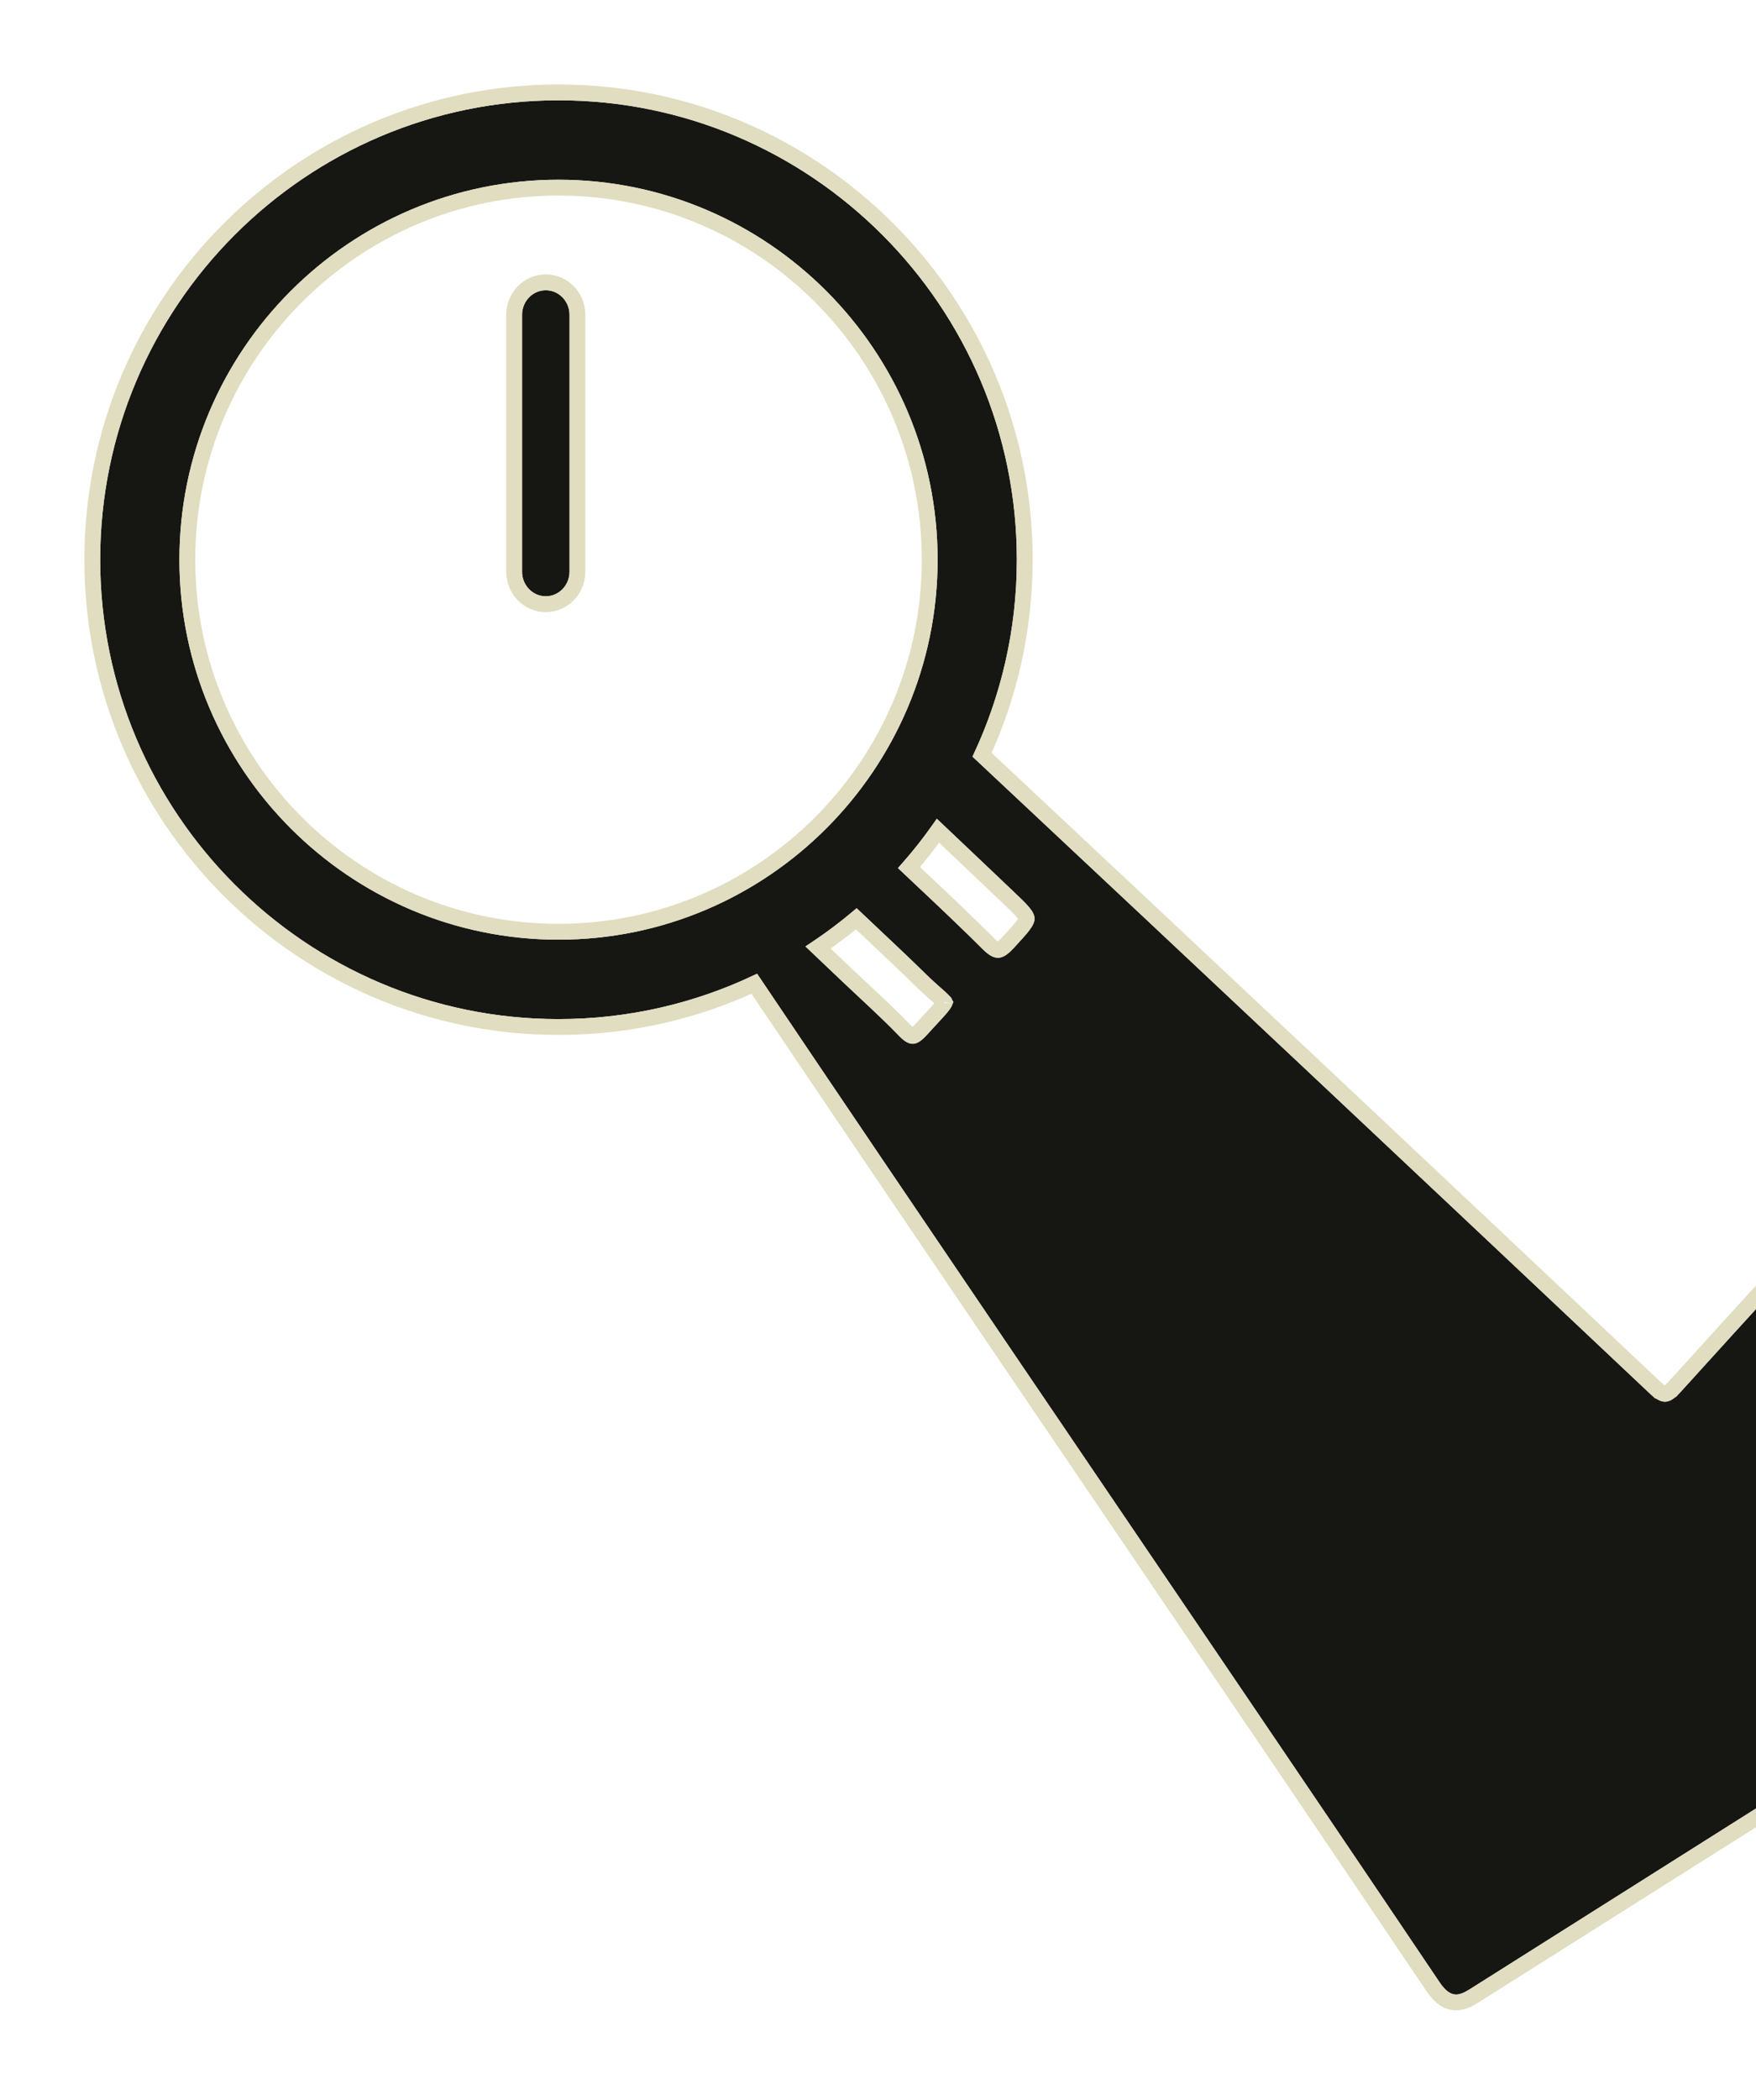
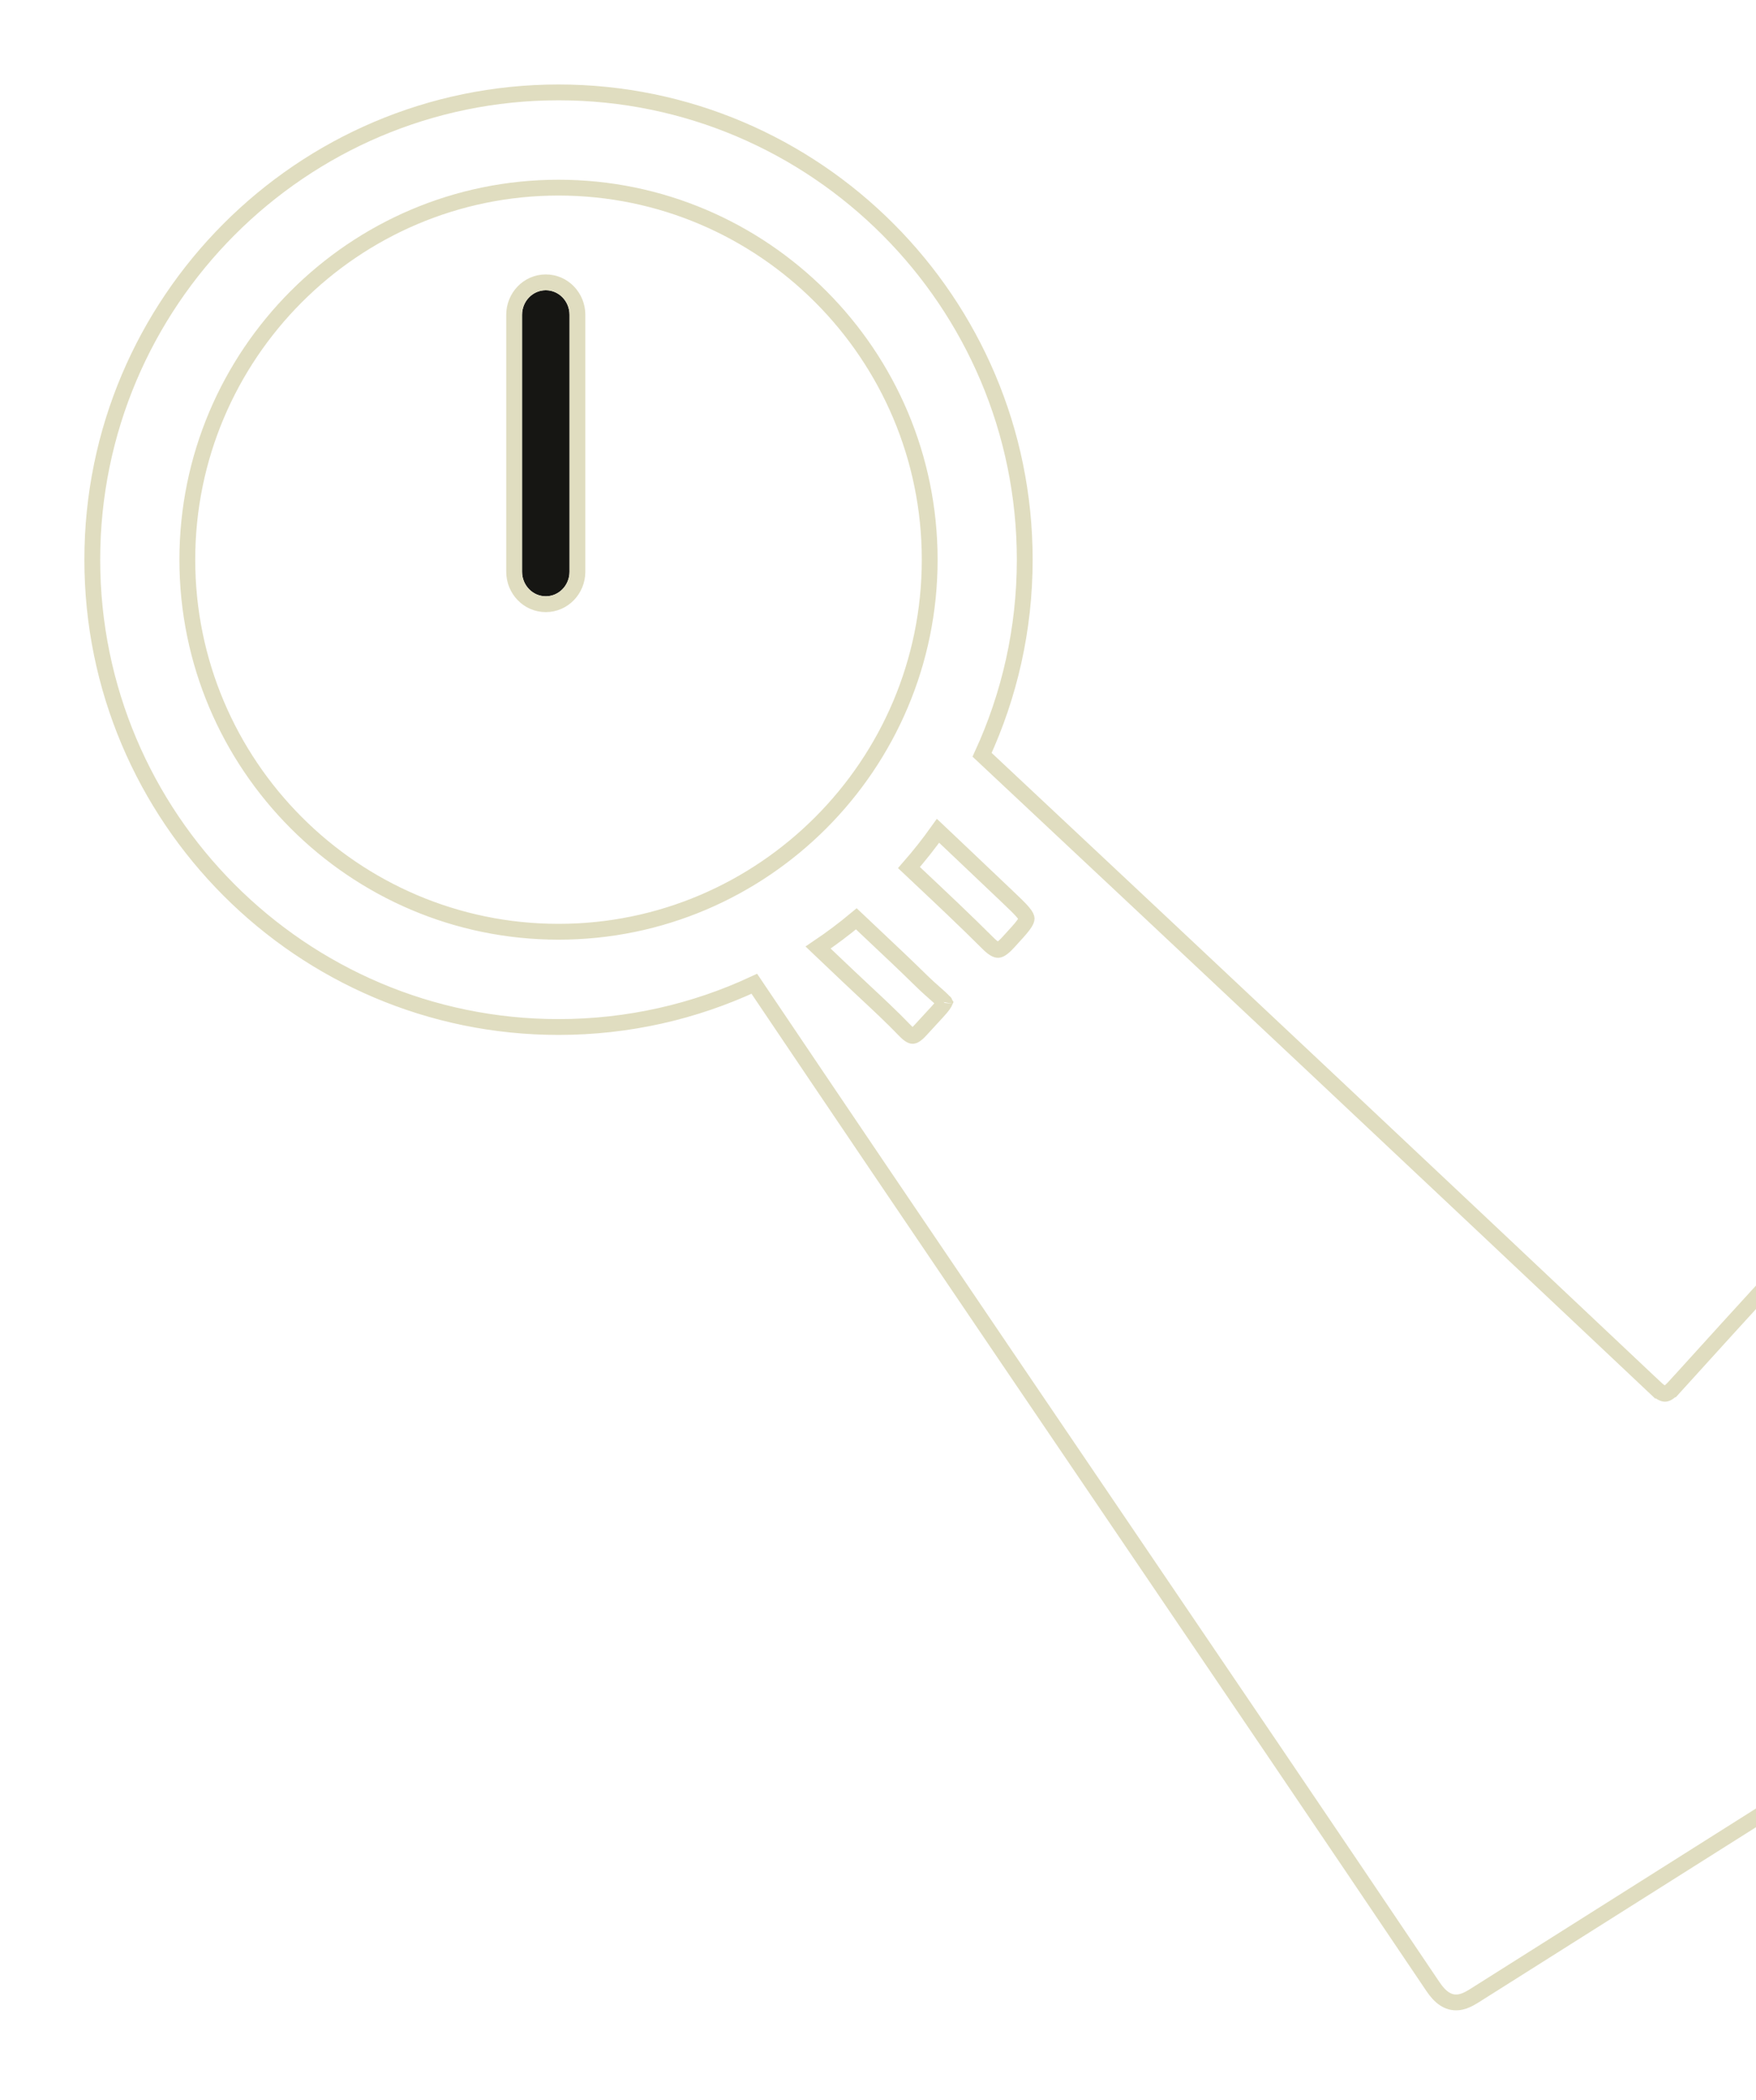
<svg xmlns="http://www.w3.org/2000/svg" width="333" height="398" viewBox="0 0 333 398" fill="none">
  <g filter="url(#filter0_d_306_251)">
    <path fill-rule="evenodd" clip-rule="evenodd" d="M103.5 55.01C105.985 55.01 108 57.091 108 59.659V108.36C108 110.928 105.985 113.01 103.5 113.01C101.015 113.01 99 110.928 99 108.36V59.659C99 57.091 101.015 55.01 103.5 55.01Z" fill="white" />
    <path fill-rule="evenodd" clip-rule="evenodd" d="M103.5 55.01C105.985 55.01 108 57.091 108 59.659V108.36C108 110.928 105.985 113.01 103.5 113.01C101.015 113.01 99 110.928 99 108.36V59.659C99 57.091 101.015 55.01 103.5 55.01Z" fill="#161613" />
    <path d="M109.5 59.659C109.5 56.309 106.86 53.51 103.5 53.51C100.14 53.51 97.5 56.309 97.5 59.659V108.36C97.5 111.71 100.14 114.51 103.5 114.51C106.86 114.51 109.5 111.71 109.5 108.36V59.659Z" stroke="#E0DDC0" stroke-width="3" stroke-miterlimit="10" stroke-linecap="round" />
  </g>
  <g filter="url(#filter1_d_306_251)">
-     <path d="M359.474 219.293C359.343 219.449 359.23 219.602 359.074 219.768C345.538 234.325 332.123 249.001 318.775 263.731C316.653 266.073 315.293 266.396 312.806 264.051C270.081 223.761 227.288 183.538 184.418 143.4C189.802 132.08 192.827 119.426 192.827 106.073C192.831 58.065 153.839 19.01 105.917 19.01C57.995 19.01 19 58.065 19 106.077C19 154.089 57.988 193.144 105.917 193.144C119.396 193.144 132.17 190.053 143.57 184.542C159.635 208.402 175.767 232.213 191.913 256.017C218.963 295.899 246.088 335.731 273.003 375.702C275.451 379.336 277.208 377.969 279.695 376.397C328.79 345.394 377.895 314.412 427 283.426L359.478 219.293H359.474ZM34.023 106.077C34.023 66.365 66.274 34.063 105.914 34.063C145.554 34.063 177.804 66.369 177.804 106.077C177.804 145.785 145.554 178.091 105.914 178.091C66.274 178.091 34.023 145.785 34.023 106.077ZM175.767 196.139C173.897 198.208 172.582 198.484 170.528 196.355C167.07 192.768 163.34 189.443 159.727 186.008C157.396 183.793 155.068 181.583 152.738 179.368C156.142 177.179 159.387 174.755 162.447 172.126C166.822 176.292 171.268 180.387 175.576 184.617C181.956 190.883 182.636 188.541 175.767 196.139ZM192.257 179.656C190.054 182.058 188.64 182.172 186.306 179.84C181.074 174.62 175.657 169.589 170.283 164.518C172.944 161.579 175.402 158.453 177.648 155.171C179.607 157.034 181.577 158.886 183.539 160.749C186.373 163.439 189.203 166.132 192.037 168.818C197.588 174.088 197.471 173.978 192.261 179.656H192.257Z" fill="white" />
-     <path d="M359.474 219.293C359.343 219.449 359.23 219.602 359.074 219.768C345.538 234.325 332.123 249.001 318.775 263.731C316.653 266.073 315.293 266.396 312.806 264.051C270.081 223.761 227.288 183.538 184.418 143.4C189.802 132.08 192.827 119.426 192.827 106.073C192.831 58.065 153.839 19.01 105.917 19.01C57.995 19.01 19 58.065 19 106.077C19 154.089 57.988 193.144 105.917 193.144C119.396 193.144 132.17 190.053 143.57 184.542C159.635 208.402 175.767 232.213 191.913 256.017C218.963 295.899 246.088 335.731 273.003 375.702C275.451 379.336 277.208 377.969 279.695 376.397C328.79 345.394 377.895 314.412 427 283.426L359.478 219.293H359.474ZM34.023 106.077C34.023 66.365 66.274 34.063 105.914 34.063C145.554 34.063 177.804 66.369 177.804 106.077C177.804 145.785 145.554 178.091 105.914 178.091C66.274 178.091 34.023 145.785 34.023 106.077ZM175.767 196.139C173.897 198.208 172.582 198.484 170.528 196.355C167.07 192.768 163.34 189.443 159.727 186.008C157.396 183.793 155.068 181.583 152.738 179.368C156.142 177.179 159.387 174.755 162.447 172.126C166.822 176.292 171.268 180.387 175.576 184.617C181.956 190.883 182.636 188.541 175.767 196.139ZM192.257 179.656C190.054 182.058 188.64 182.172 186.306 179.84C181.074 174.62 175.657 169.589 170.283 164.518C172.944 161.579 175.402 158.453 177.648 155.171C179.607 157.034 181.577 158.886 183.539 160.749C186.373 163.439 189.203 166.132 192.037 168.818C197.588 174.088 197.471 173.978 192.261 179.656H192.257Z" fill="#161613" />
    <path d="M359.474 217.793H358.775L358.325 218.328C358.241 218.429 358.188 218.495 358.146 218.548C358.087 218.621 358.05 218.667 357.978 218.744L357.975 218.747C344.434 233.309 331.014 247.991 317.664 262.724L318.775 263.731L317.663 262.724C316.607 263.89 316.082 264.13 315.796 264.155C315.566 264.175 315.027 264.084 313.835 262.959L312.806 264.051L313.835 262.959C271.373 222.917 228.844 182.942 186.238 143.05C191.424 131.789 194.327 119.265 194.327 106.073C194.331 57.239 154.67 17.51 105.917 17.51C57.164 17.51 17.5 57.239 17.5 106.077C17.5 154.914 57.157 194.644 105.917 194.644C119.166 194.644 131.749 191.708 143.046 186.45C158.875 209.955 174.767 233.411 190.672 256.859C197.789 267.351 204.91 277.84 212.031 288.328C231.979 317.709 251.926 347.086 271.759 376.54L271.759 376.54C273.099 378.529 274.592 379.645 276.453 379.497C277.277 379.432 278.017 379.121 278.646 378.789C279.157 378.518 279.689 378.18 280.186 377.863C280.291 377.796 280.394 377.73 280.496 377.666C324.064 350.152 367.64 322.656 411.217 295.158L427.8 284.694L429.431 283.666L428.033 282.338L360.511 218.205L360.076 217.793H359.478H359.474ZM160.76 184.92L160.76 184.92L155.14 179.582C157.65 177.89 160.07 176.072 162.389 174.14C163.574 175.262 164.758 176.378 165.94 177.491C168.827 180.208 171.7 182.914 174.525 185.687C175.685 186.827 176.694 187.718 177.463 188.397C177.764 188.663 178.029 188.896 178.251 189.099C178.67 189.482 178.915 189.735 179.058 189.923C179.088 189.962 179.11 189.993 179.125 190.017C179.115 190.039 179.102 190.067 179.084 190.101C178.977 190.3 178.771 190.593 178.388 191.045C177.95 191.561 177.397 192.157 176.686 192.921C176.117 193.535 175.446 194.257 174.654 195.133C173.74 196.144 173.292 196.311 173.104 196.325C172.985 196.334 172.563 196.304 171.608 195.314C169.15 192.764 166.54 190.33 163.964 187.928C162.885 186.921 161.813 185.921 160.76 184.92ZM179.148 189.953C179.148 189.952 179.148 189.954 179.147 189.957C179.148 189.954 179.148 189.953 179.148 189.953ZM194.007 175.405C193.475 176.109 192.696 176.964 191.601 178.156H191.597L191.152 178.642C190.075 179.816 189.536 180.014 189.27 180.024C189.026 180.034 188.491 179.903 187.366 178.779L187.365 178.778C183.055 174.478 178.619 170.304 174.202 166.148C173.592 165.574 172.982 165 172.373 164.426C174.322 162.199 176.159 159.873 177.88 157.459C178.527 158.072 179.177 158.686 179.826 159.3C180.723 160.148 181.619 160.995 182.506 161.837L182.506 161.837C183.633 162.907 184.761 163.978 185.888 165.049C187.593 166.669 189.299 168.289 191.005 169.906C192.42 171.25 193.378 172.162 193.998 172.901C194.624 173.646 194.683 173.964 194.685 174.099C194.686 174.251 194.619 174.595 194.007 175.405ZM35.523 106.077C35.523 67.191 67.105 35.563 105.914 35.563C144.723 35.563 176.304 67.195 176.304 106.077C176.304 144.959 144.723 176.591 105.914 176.591C67.105 176.591 35.523 144.959 35.523 106.077Z" stroke="#E0DDC0" stroke-width="3" />
  </g>
  <defs>
    <filter id="filter0_d_306_251" x="80" y="36.01" width="47" height="96" filterUnits="userSpaceOnUse" color-interpolation-filters="sRGB">
      <feFlood flood-opacity="0" result="BackgroundImageFix" />
      <feColorMatrix in="SourceAlpha" type="matrix" values="0 0 0 0 0 0 0 0 0 0 0 0 0 0 0 0 0 0 127 0" result="hardAlpha" />
      <feOffset />
      <feGaussianBlur stdDeviation="8" />
      <feComposite in2="hardAlpha" operator="out" />
      <feColorMatrix type="matrix" values="0 0 0 0 0.945 0 0 0 0 0.357 0 0 0 0 0.247 0 0 0 1 0" />
      <feBlend mode="normal" in2="BackgroundImageFix" result="effect1_dropShadow_306_251" />
      <feBlend mode="normal" in="SourceGraphic" in2="effect1_dropShadow_306_251" result="shape" />
    </filter>
    <filter id="filter1_d_306_251" x="0" y="0.01" width="447.861" height="397.001" filterUnits="userSpaceOnUse" color-interpolation-filters="sRGB">
      <feFlood flood-opacity="0" result="BackgroundImageFix" />
      <feColorMatrix in="SourceAlpha" type="matrix" values="0 0 0 0 0 0 0 0 0 0 0 0 0 0 0 0 0 0 127 0" result="hardAlpha" />
      <feOffset />
      <feGaussianBlur stdDeviation="8" />
      <feComposite in2="hardAlpha" operator="out" />
      <feColorMatrix type="matrix" values="0 0 0 0 0.945 0 0 0 0 0.357 0 0 0 0 0.247 0 0 0 1 0" />
      <feBlend mode="normal" in2="BackgroundImageFix" result="effect1_dropShadow_306_251" />
      <feBlend mode="normal" in="SourceGraphic" in2="effect1_dropShadow_306_251" result="shape" />
    </filter>
  </defs>
</svg>